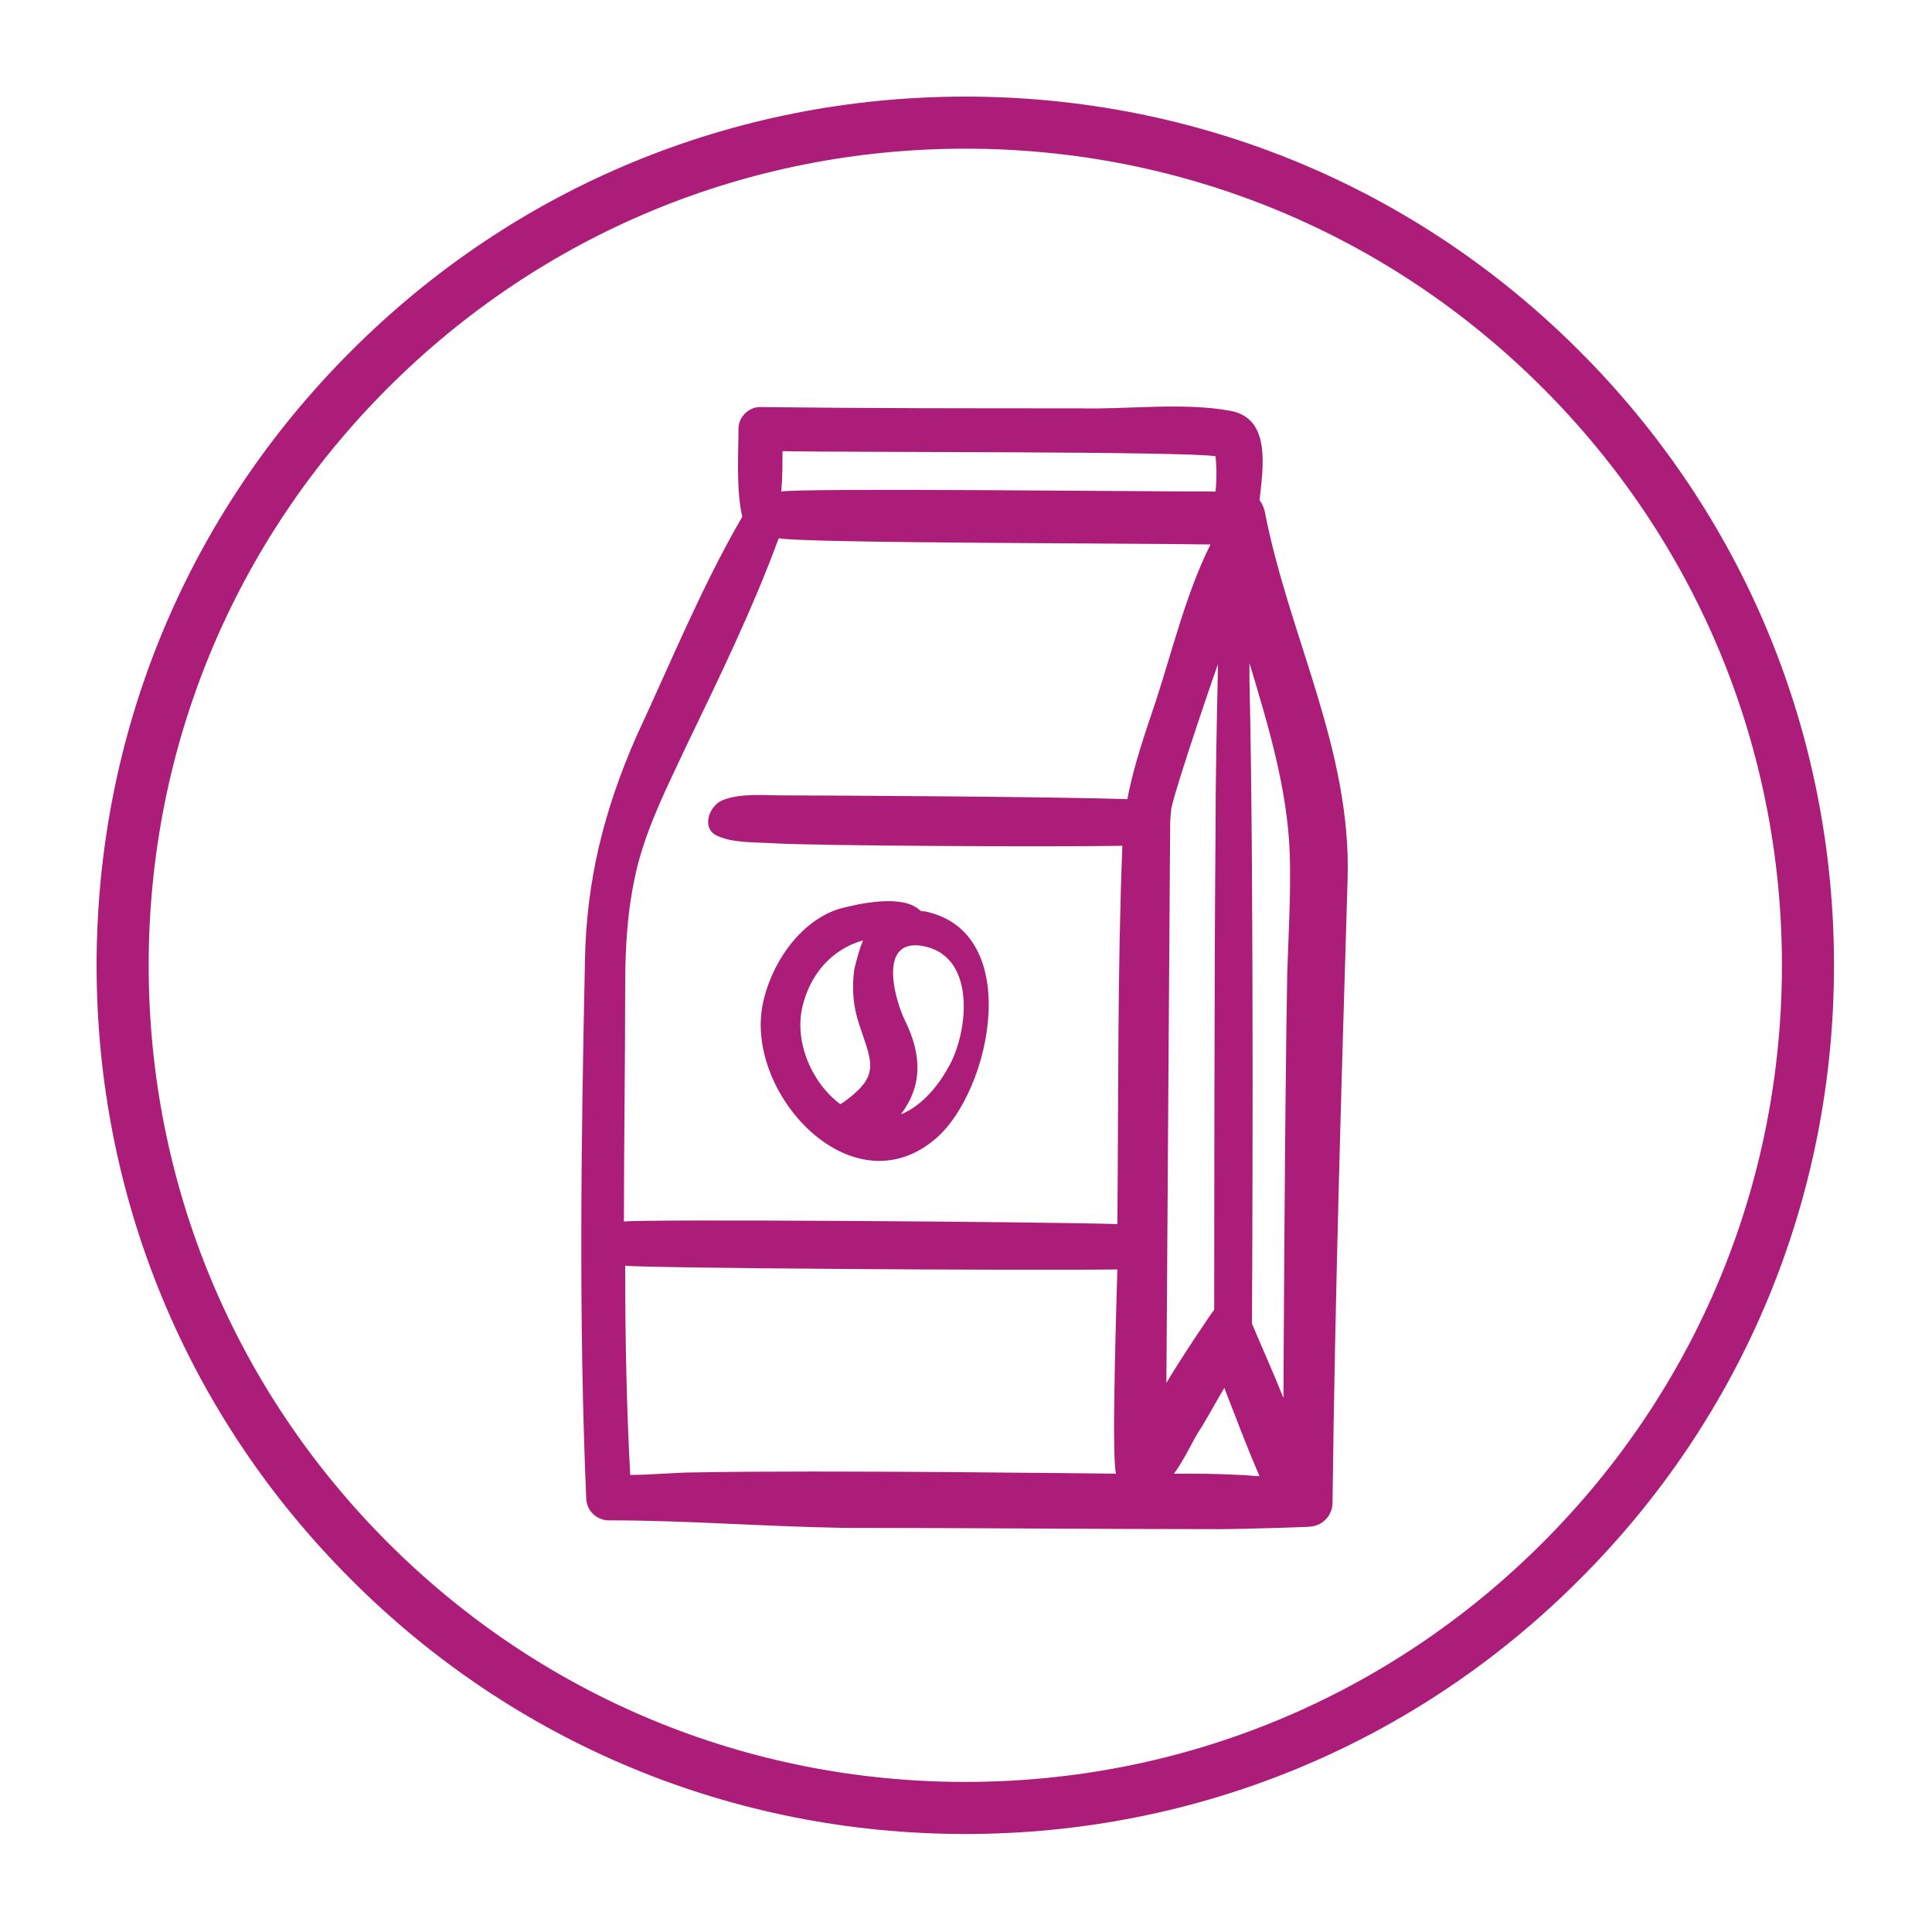
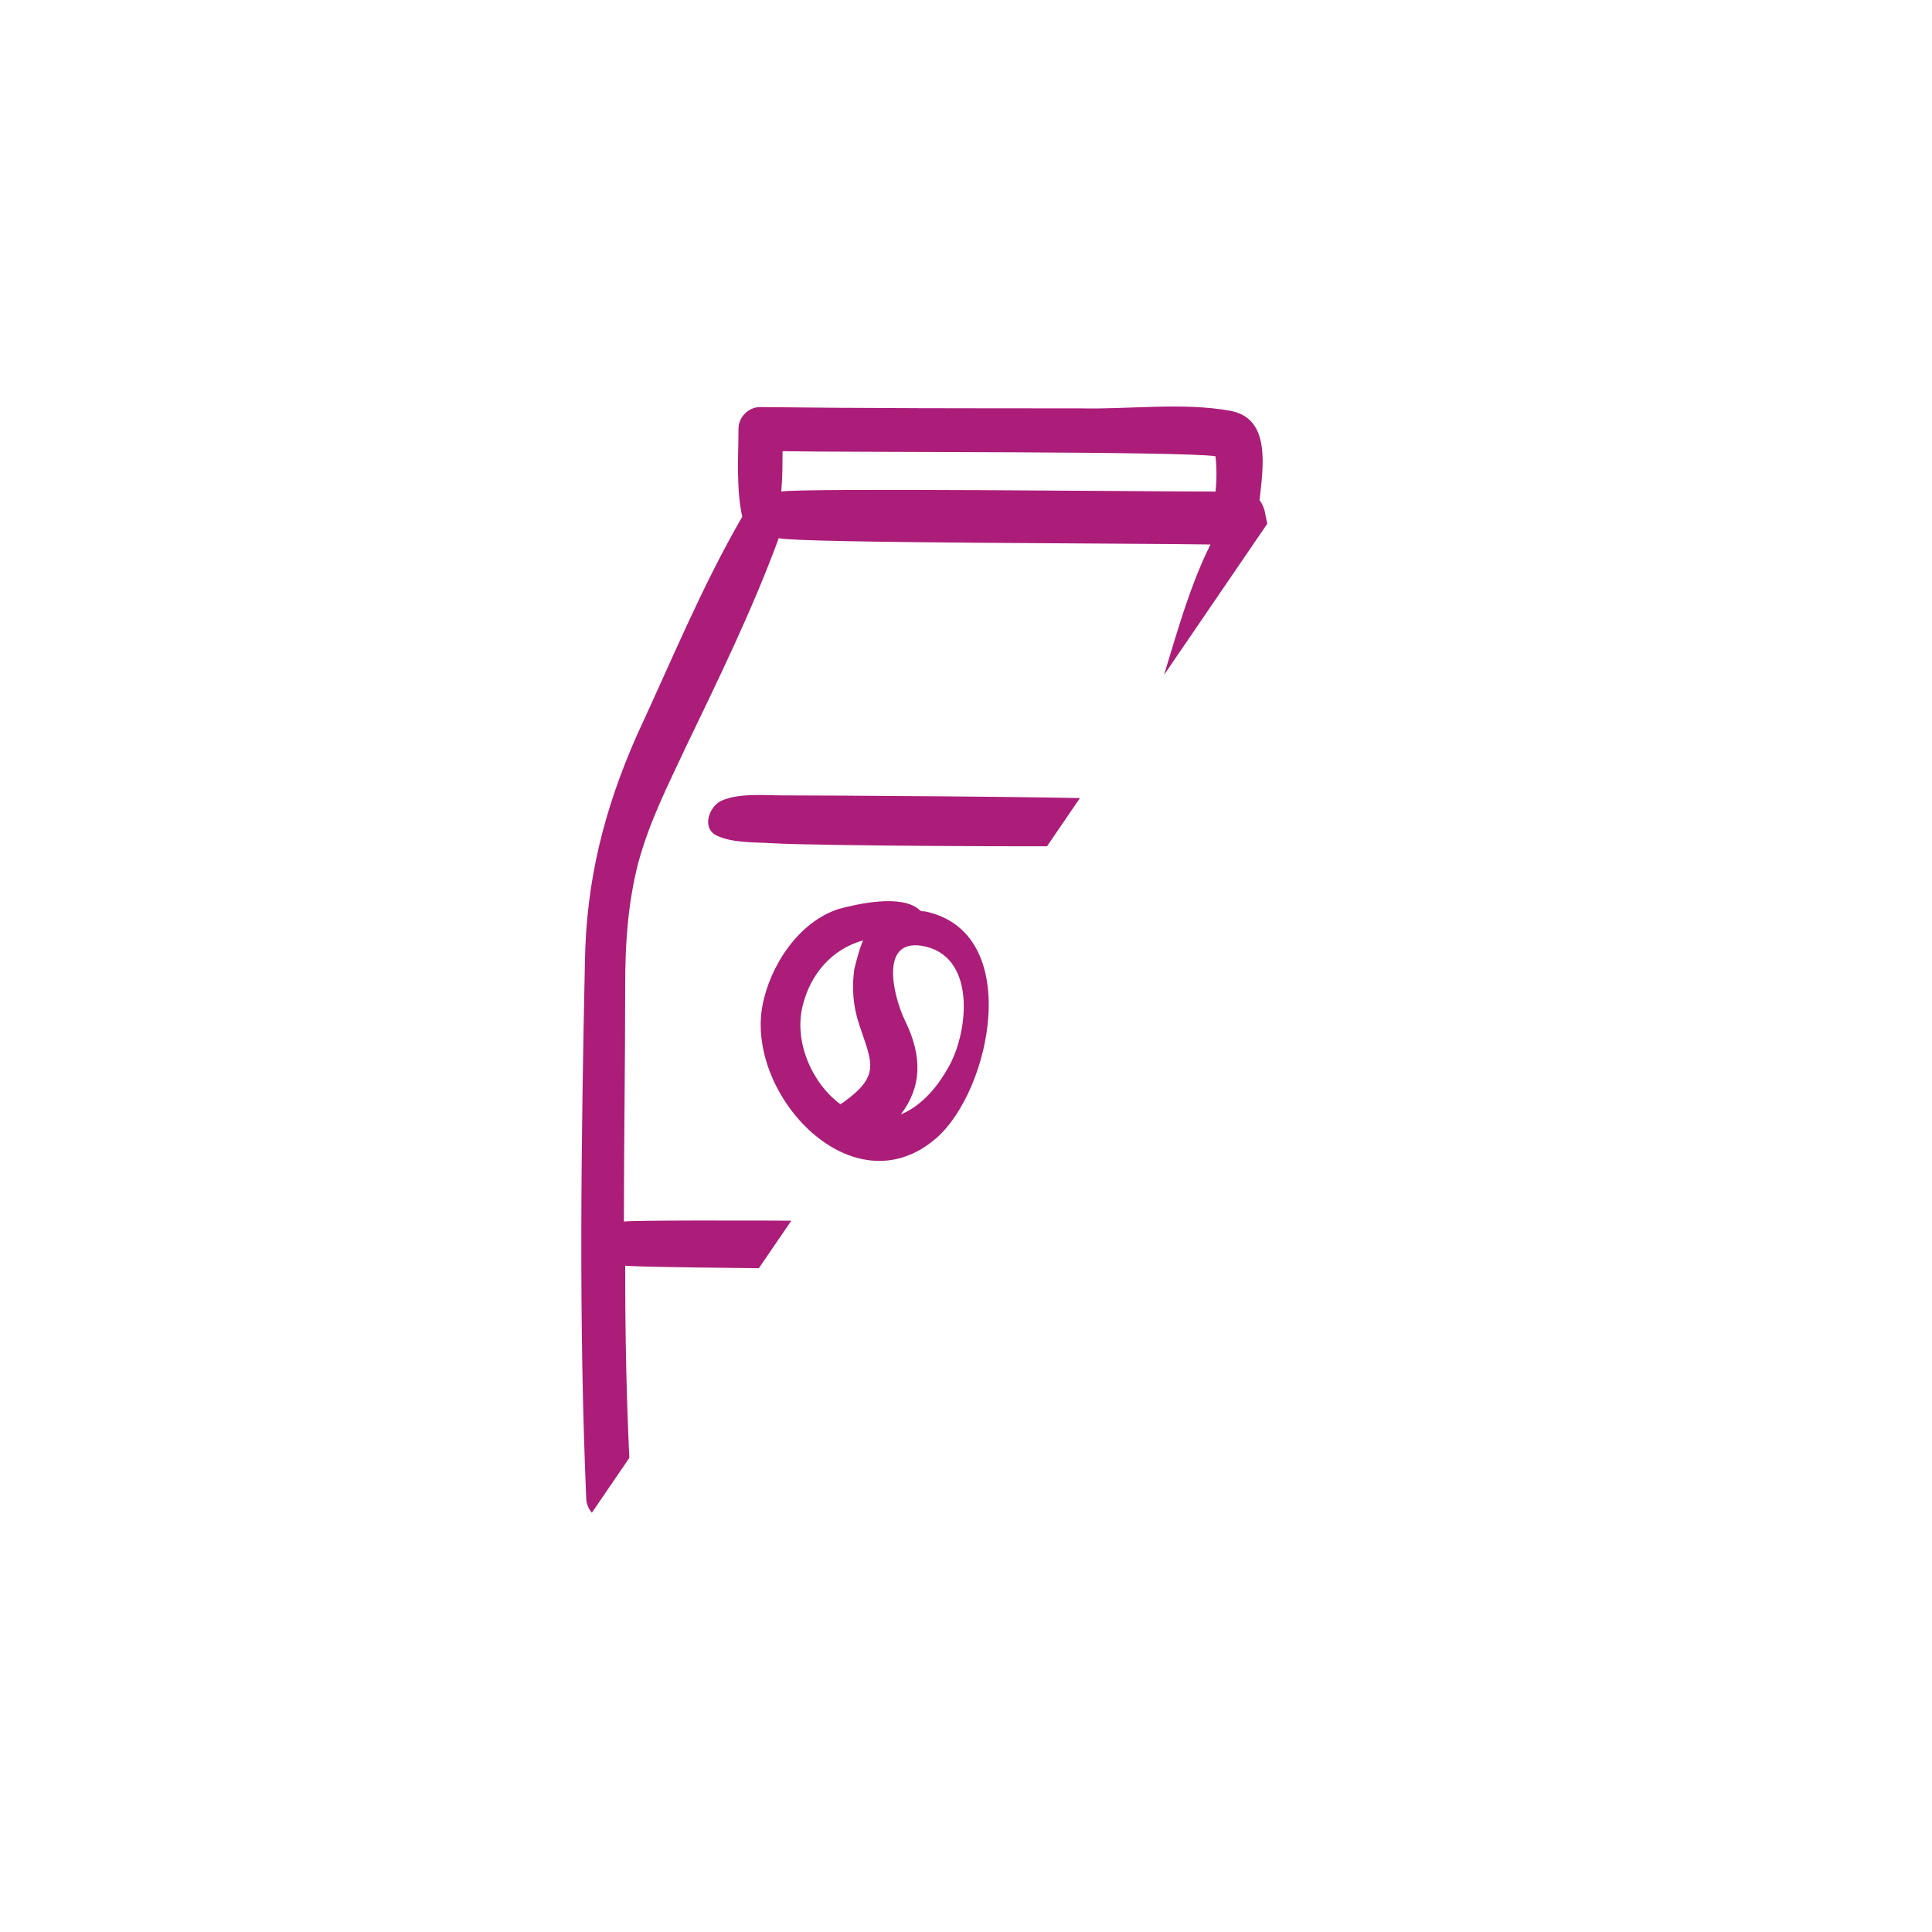
<svg xmlns="http://www.w3.org/2000/svg" width="200" viewBox="0 0 150 150" height="200" preserveAspectRatio="xMidYMid meet">
  <defs>
    <clipPath id="625adcdf2a">
-       <path d="M 7.5 7.5 L 142.391 7.5 L 142.391 142.391 L 7.5 142.391 Z M 7.5 7.5 " clip-rule="nonzero" />
-     </clipPath>
+       </clipPath>
    <clipPath id="d56c83eb1f">
-       <path d="M 45 31.094 L 104.926 31.094 L 104.926 118.844 L 45 118.844 Z M 45 31.094 " clip-rule="nonzero" />
+       <path d="M 45 31.094 L 104.926 31.094 L 45 118.844 Z M 45 31.094 " clip-rule="nonzero" />
    </clipPath>
  </defs>
  <g clip-path="url(#625adcdf2a)">
    <path fill="#ab1d79" d="M 74.945 142.391 C 56.938 142.391 39.984 135.383 27.258 122.633 C 14.508 109.91 7.5 92.953 7.5 74.945 C 7.5 56.938 14.508 39.984 27.258 27.258 C 39.984 14.508 56.938 7.5 74.945 7.5 C 92.953 7.5 109.91 14.508 122.633 27.258 C 135.383 40.012 142.391 56.938 142.391 74.945 C 142.391 92.953 135.383 109.91 122.633 122.633 C 109.91 135.383 92.953 142.391 74.945 142.391 Z M 74.945 11.543 C 58.016 11.543 42.086 18.148 30.117 30.117 C 18.148 42.086 11.543 58.016 11.543 74.945 C 11.543 91.875 18.148 107.805 30.117 119.773 C 42.086 131.742 58.016 138.348 74.945 138.348 C 91.875 138.348 107.805 131.742 119.773 119.773 C 131.742 107.805 138.348 91.875 138.348 74.945 C 138.348 58.016 131.742 42.086 119.773 30.117 C 107.805 18.148 91.875 11.543 74.945 11.543 Z M 74.945 11.543 " fill-opacity="1" fill-rule="nonzero" />
  </g>
  <path fill="#ab1d79" d="M 72.676 88.379 C 76.977 84.66 79.516 72.324 71.797 70.758 C 71.602 70.758 71.504 70.758 71.406 70.66 C 70.039 69.391 66.617 70.172 65.152 70.562 C 62.023 71.543 59.777 74.969 59.191 78.102 C 57.922 85.051 66.227 93.957 72.676 88.379 Z M 73.555 82.996 C 72.676 84.562 71.406 85.93 69.941 86.52 C 71.504 84.465 71.699 82.113 70.234 79.176 C 69.355 77.316 68.18 72.621 71.895 73.5 C 75.902 74.48 75.121 80.449 73.555 82.996 Z M 62.316 78.102 C 62.906 75.652 64.566 73.695 67.008 73.012 C 66.715 73.695 66.52 74.48 66.324 75.262 C 66.129 76.73 66.227 78.102 66.715 79.57 C 67.691 82.504 68.375 83.484 65.543 85.539 C 65.445 85.637 65.348 85.637 65.25 85.734 C 63.004 84.07 61.633 80.84 62.316 78.102 Z M 62.316 78.102 " fill-opacity="1" fill-rule="nonzero" />
  <g clip-path="url(#d56c83eb1f)">
    <path fill="#ab1d79" d="M 45.414 74.676 C 45.121 88.574 44.926 102.473 45.512 116.273 C 45.512 117.254 46.293 118.039 47.27 118.039 C 53.328 118.039 59.387 118.527 65.543 118.625 C 75.316 118.625 84.988 118.723 94.762 118.723 C 96.422 118.723 102.676 118.527 101.602 118.527 C 102.676 118.527 103.457 117.645 103.457 116.668 C 103.652 100.516 104.141 84.367 104.629 68.215 C 104.926 58.133 100.039 49.324 98.18 39.633 C 98.082 39.34 97.984 39.047 97.789 38.848 C 98.082 36.207 98.672 32.488 95.543 31.898 C 91.828 31.215 87.531 31.801 83.816 31.703 C 75.512 31.703 67.301 31.703 58.996 31.605 C 58.117 31.605 57.336 32.391 57.336 33.27 C 57.336 35.227 57.141 37.969 57.629 40.121 C 54.5 45.504 52.059 51.477 49.418 57.152 C 46.879 62.93 45.512 68.41 45.414 74.676 Z M 54.109 114.316 C 52.352 114.316 50.691 114.512 48.93 114.512 C 48.637 109.129 48.539 103.648 48.539 98.266 C 49.906 98.461 79.711 98.656 86.75 98.559 C 86.75 99.242 86.258 113.047 86.648 114.414 C 85.477 114.414 63.883 114.121 54.109 114.316 Z M 90.852 63.906 C 90.852 63.613 90.949 62.637 90.949 62.734 C 91.34 60.875 94.566 51.477 94.566 51.574 C 94.469 56.078 94.371 60.48 94.371 64.984 C 94.273 75.164 94.273 99.637 94.273 101.691 C 94.078 101.887 91.535 105.703 90.559 107.367 C 90.559 105.605 90.852 64.594 90.852 63.906 Z M 91.145 114.414 C 92.023 113.242 92.609 111.773 93.297 110.793 C 93.883 109.816 94.469 108.738 95.055 107.758 C 95.934 110.012 96.812 112.359 97.789 114.609 C 97.301 114.609 96.715 114.512 96.227 114.512 C 94.469 114.414 92.809 114.414 91.145 114.414 Z M 100.137 66.258 C 100.234 69.293 100.039 72.52 99.941 75.555 C 99.746 86.129 99.648 108.152 99.648 108.543 C 98.867 106.586 97.984 104.629 97.203 102.766 C 97.203 102.668 97.398 69.488 97.008 52.848 C 97.008 52.457 97.008 51.965 97.008 51.477 C 98.473 56.371 99.941 61.168 100.137 66.258 Z M 94.371 35.422 C 94.469 36.305 94.469 37.285 94.371 38.164 C 88.898 38.164 62.219 37.871 60.656 38.164 C 60.754 37.086 60.754 36.012 60.754 35.031 C 66.129 35.129 91.828 35.031 94.371 35.422 Z M 53.23 58.035 C 55.77 52.75 58.41 47.367 60.461 41.785 C 62.023 42.176 88.605 42.176 93.98 42.273 C 92.121 45.996 91.047 50.398 89.777 54.316 C 88.898 56.957 88.02 59.406 87.531 62.047 C 81.863 61.852 63.98 61.754 60.754 61.754 C 59.387 61.754 57.434 61.559 56.062 62.145 C 55.086 62.539 54.402 64.301 55.672 64.887 C 56.945 65.473 58.605 65.375 60.07 65.473 C 63.395 65.668 81.473 65.766 87.141 65.668 C 86.75 75.457 86.848 85.246 86.75 95.035 C 79.711 94.84 49.906 94.645 48.441 94.84 C 48.441 88.77 48.539 82.602 48.539 76.535 C 48.539 73.305 48.734 70.27 49.516 67.137 C 50.395 63.809 51.863 60.973 53.23 58.035 Z M 53.23 58.035 " fill-opacity="1" fill-rule="nonzero" />
  </g>
</svg>